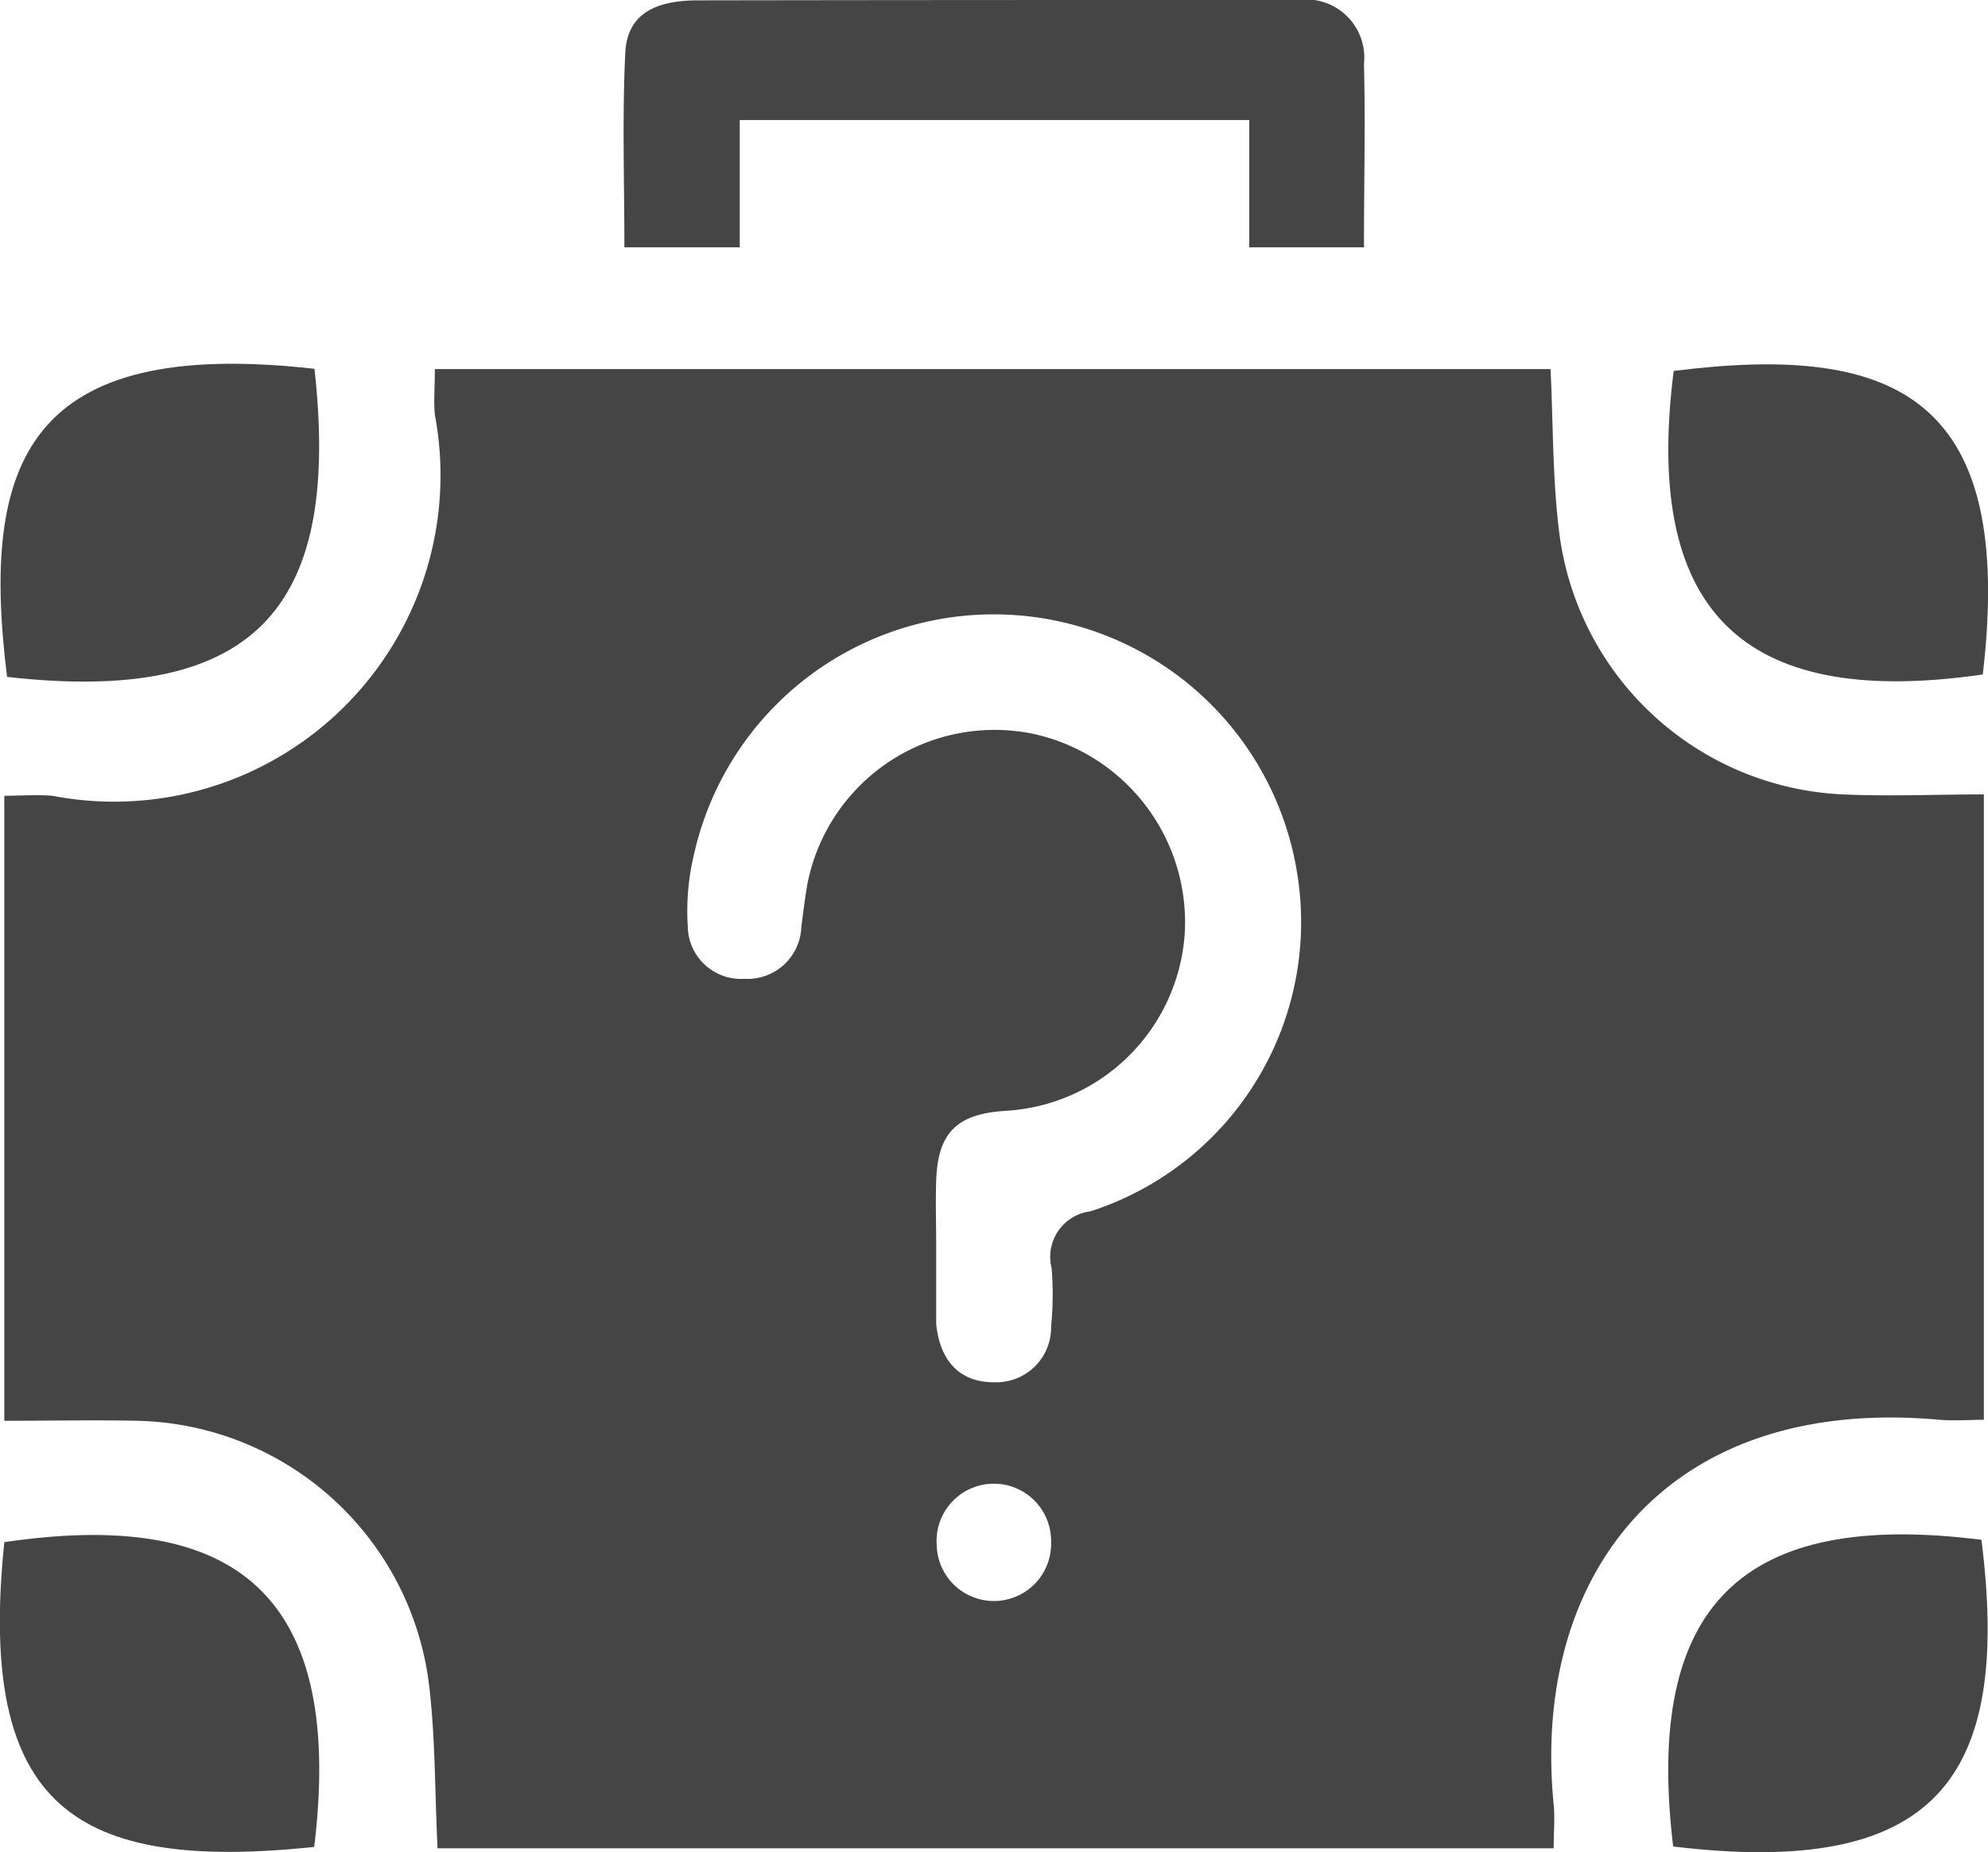
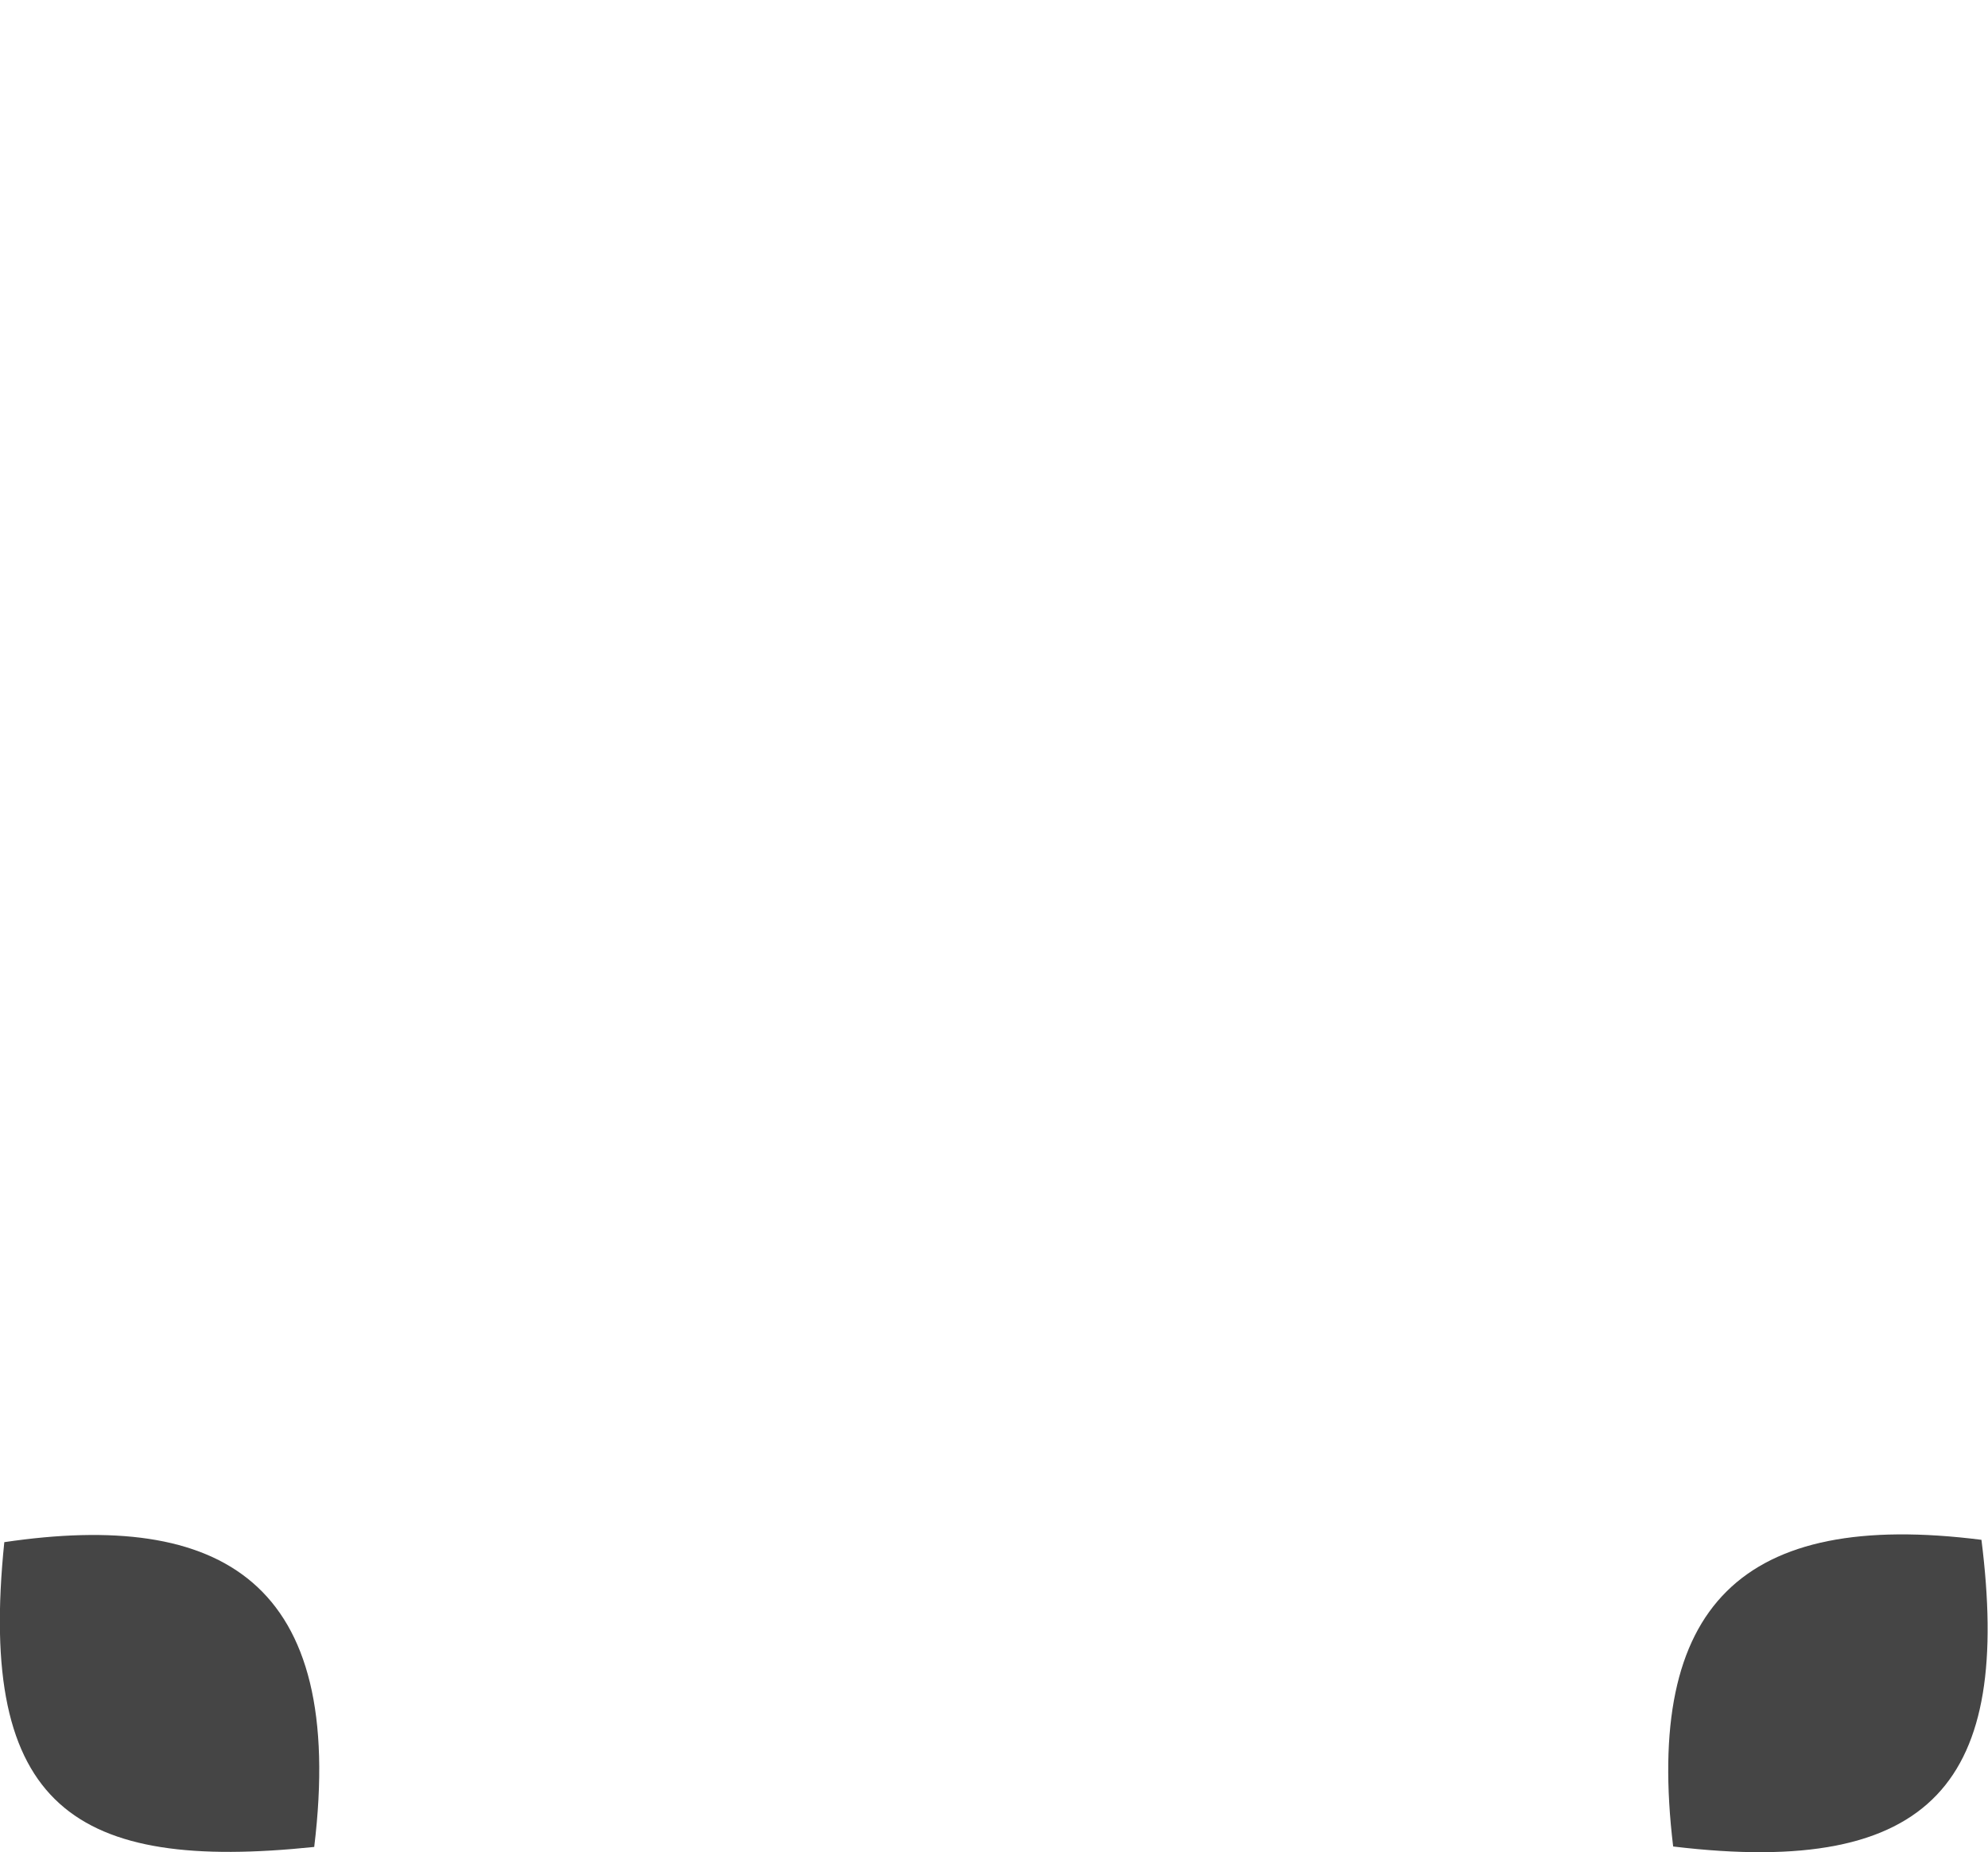
<svg xmlns="http://www.w3.org/2000/svg" viewBox="0 0 22.144 20.632" height="20.632" width="22.144">
  <defs>
    <clipPath id="clip-path">
      <rect fill="#313131" height="20.632" width="22.144" data-name="Rectangle 2041" id="Rectangle_2041" />
    </clipPath>
  </defs>
  <g opacity="0.9" data-name="Group 345" id="Group_345">
    <g clip-path="url(#clip-path)" data-name="Group 344" id="Group_344">
-       <path fill="#313131" transform="translate(-0.492 -43.526)" d="M17.8,64.114H5.366c-.032-.637-.023-1.255-.1-1.862a3.35,3.35,0,0,0-3.243-2.9c-.486-.01-.972,0-1.483,0V52.39c.175,0,.356-.014.534,0a3.636,3.636,0,0,0,4.262-4.243c-.015-.156,0-.315,0-.51H17.763c.031.62.021,1.238.1,1.845a3.338,3.338,0,0,0,3.158,2.893c.514.023,1.029,0,1.569,0v6.966c-.161,0-.328.013-.492,0-3.07-.278-4.549,1.759-4.3,4.284.015.152,0,.308,0,.484m-6.878-6.7q0,.388,0,.777c0,.029,0,.058,0,.086.042.426.275.657.655.651A.61.61,0,0,0,12.2,58.3a3.612,3.612,0,0,0,.006-.647.511.511,0,0,1,.432-.634,3.385,3.385,0,0,0,2.293-3.824,3.422,3.422,0,0,0-6.707-.16,2.711,2.711,0,0,0-.071.811.593.593,0,0,0,.631.583.6.6,0,0,0,.634-.579c.021-.157.039-.314.066-.47A2.125,2.125,0,0,1,12,51.7a2.149,2.149,0,0,1,1.69,2.2,2.121,2.121,0,0,1-2.005,2c-.537.035-.748.246-.765.779-.008.244,0,.489,0,.734M12.2,60.706a.638.638,0,1,0-1.274.033.637.637,0,0,0,1.274-.033" data-name="Path 113" id="Path_113" />
-       <path fill="#313131" transform="translate(-73.499 0)" d="M88.7,2.755H87.414V1.337H81.739V2.755H80.454c0-.739-.025-1.454.01-2.167.02-.409.3-.583.807-.584Q83.751,0,86.231,0c.575,0,1.151-.008,1.726,0a.648.648,0,0,1,.735.711c.017.66,0,1.321,0,2.038" data-name="Path 114" id="Path_114" />
-       <path fill="#313131" transform="translate(-0.07 -42.873)" d="M3.573,46.981c.283,2.558-.556,3.758-3.424,3.432-.3-2.4.23-3.791,3.424-3.432" data-name="Path 115" id="Path_115" />
-       <path fill="#313131" transform="translate(-196.636 -42.942)" d="M215.279,47.074c2.515-.319,3.8.328,3.443,3.381-2.554.369-3.8-.584-3.443-3.381" data-name="Path 116" id="Path_116" />
      <path fill="#313131" transform="translate(0 -180.921)" d="M3.5,201.494c-2.66.277-3.757-.436-3.452-3.395,2.415-.357,3.812.431,3.452,3.395" data-name="Path 117" id="Path_117" />
      <path fill="#313131" transform="translate(-196.618 -180.853)" d="M215.255,201.421c-.322-2.684.765-3.754,3.434-3.416.337,2.675-.522,3.766-3.434,3.416" data-name="Path 118" id="Path_118" />
    </g>
  </g>
</svg>